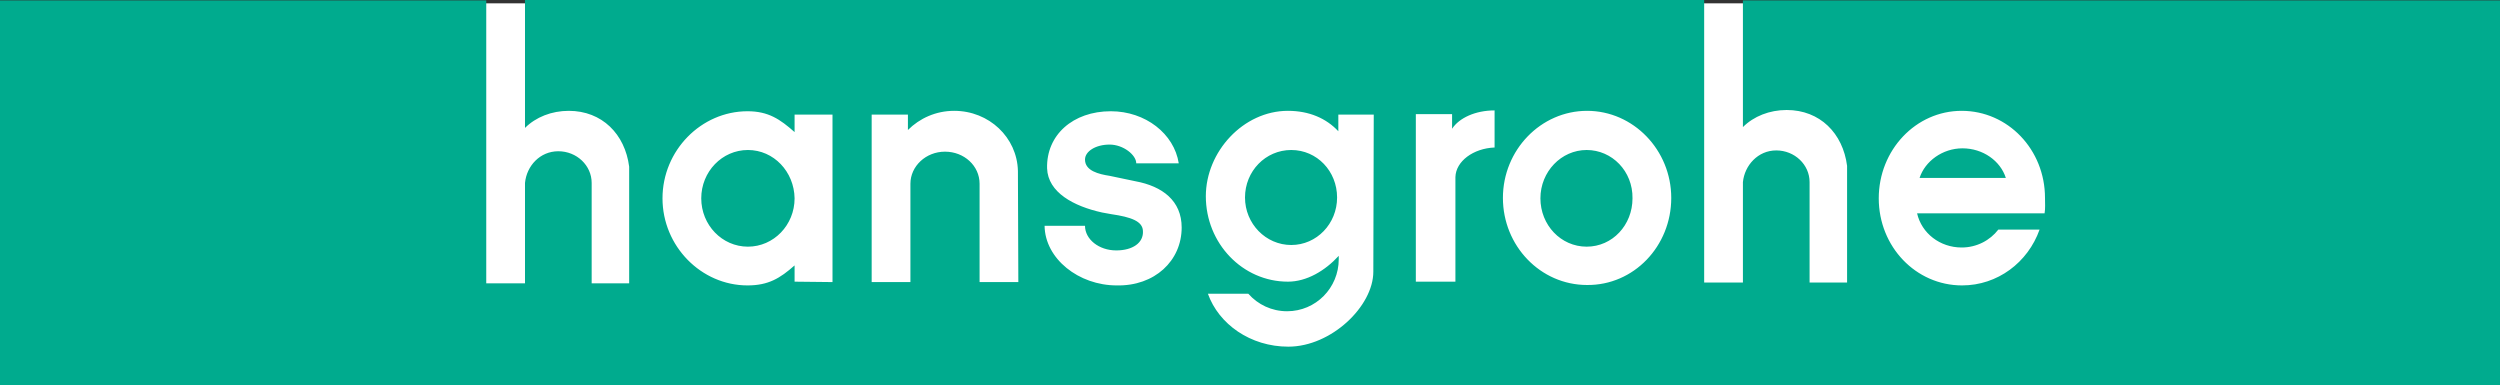
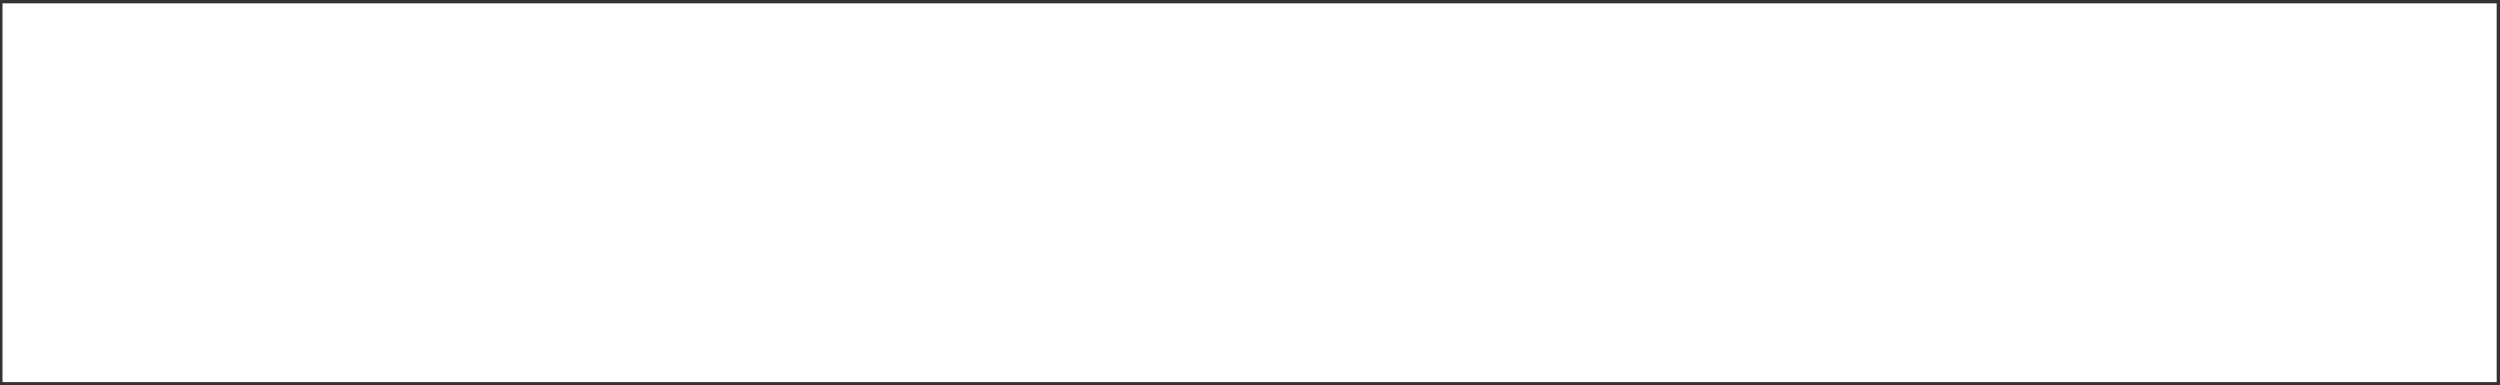
<svg xmlns="http://www.w3.org/2000/svg" id="Layer_2" viewBox="0 0 600 92.4">
  <rect x="0" y="0" width="600" height="92.4" fill="#333333" stroke="none" />
  <defs>
    <style>.cls-1{fill:#00ab8e;}.cls-2{fill:#fff;}</style>
  </defs>
  <g id="layer">
    <g id="layer1">
      <path id="path17" class="cls-2" d="m.6.8v90.9h598.6V.8H.6" />
-       <path id="path19" class="cls-1" d="m471,35.6c-4.8,0-9,3.1-10.3,7.1h20.7c-1.3-4.1-5.5-7.1-10.4-7.1Zm-20.1,12c0,11.6,8.9,20.9,20,20.9,8.5,0,15.8-5.5,18.6-13.4h-9.9c-2,2.6-5.2,4.3-8.8,4.3-5.2,0-9.6-3.4-10.7-8.2h30.6c.2-1.2.1-2.4.1-3.7,0-11.6-8.9-20.9-20-20.9-11,0-19.9,9.4-19.9,21Zm-49.8-.1c0-11.5-9.1-20.9-20.2-20.9s-20.2,9.4-20.2,20.9,9,20.9,20.2,20.9c11.2.1,20.2-9.3,20.2-20.9Zm-42.4-12.1v-8.9c-4.6,0-8.5,1.8-10.2,4.4v-3.5h-8.7v40.2h9.5v-25.1c.1-3.8,4.3-6.9,9.4-7.1Zm-29-7.9h-8.5v4c-2.9-3.1-7-4.9-12.1-4.9-10.7,0-19.7,9.8-19.7,20.5,0,11.3,8.8,20.5,19.7,20.5,4.5,0,8.9-2.6,12.2-6.2v.8c0,6.9-5.5,12.5-12.4,12.5-3.7,0-7-1.6-9.3-4.2h-9.7c2.6,7.3,10.2,12.7,19.3,12.7,10.3,0,20.4-9.7,20.4-18v-.4l.1-37.3Zm-46.1,27.1c0-6.4-4.6-9.9-11.1-11.1l-6.2-1.3c-2.6-.4-5.9-1.2-5.9-3.9,0-2,2.6-3.6,5.9-3.6s6.4,2.5,6.4,4.5h10.2c-1.1-7.1-8-12.5-16.3-12.5-9.1,0-15.5,5.7-15.3,13.7.2,5.8,6.4,9.1,13.2,10.6l2.2.4c4.8.7,7.5,1.7,7.6,4,.2,2.9-2.5,4.7-6.4,4.7-4.2,0-7.5-2.7-7.5-5.9h-9.7c.1,7.9,8.2,14.3,17.3,14.3,9.1.2,15.6-5.9,15.6-13.9Zm-39.2,13.1l-.1-26.7c-.2-8-6.9-14.4-15.3-14.4-4.4,0-8.3,1.8-11.1,4.6v-3.7h-8.7v40.2h9.3v-23.6c0-4.2,3.7-7.7,8.3-7.7s8.3,3.4,8.3,7.7v23.6h9.3Zm-44.6,0V27.5h-9.1v4.2c-3.5-3.1-6.3-5-11.3-5-11.1,0-20.4,9.4-20.4,20.9s9.3,20.9,20.4,20.9c5,0,7.8-1.7,11.3-4.8v3.9l9.1.1ZM418.3.1h181.7v92.3H0V.1h116.7v67.9h9.3v-24.1c.4-4.1,3.6-7.6,8-7.6s8,3.4,8,7.6v24.1h9v-28c-1-7.8-6.5-13.4-14.5-13.4-4.1,0-7.9,1.5-10.5,4.1V0h283v67.8h9.3v-24.1c.4-4,3.6-7.6,8-7.6s8,3.4,8,7.6v24.1h9v-28c-1-7.8-6.5-13.4-14.5-13.4-4.1,0-7.9,1.5-10.5,4.1V.1h0Zm-37.5,35.9c-6.1,0-11.1,5.2-11.1,11.6s4.9,11.6,11.1,11.6,11-5.2,11-11.6c.1-6.5-4.9-11.6-11-11.6Zm-201.3,0c-6.2,0-11.2,5.2-11.2,11.6s5,11.6,11.2,11.6,11.2-5.2,11.2-11.6c-.1-6.4-5-11.6-11.2-11.6Zm141.4,11.4c0,6.3-4.9,11.4-11,11.4s-11.1-5.1-11.1-11.4,4.9-11.4,11.1-11.4,11,5.1,11,11.4" />
    </g>
  </g>
</svg>